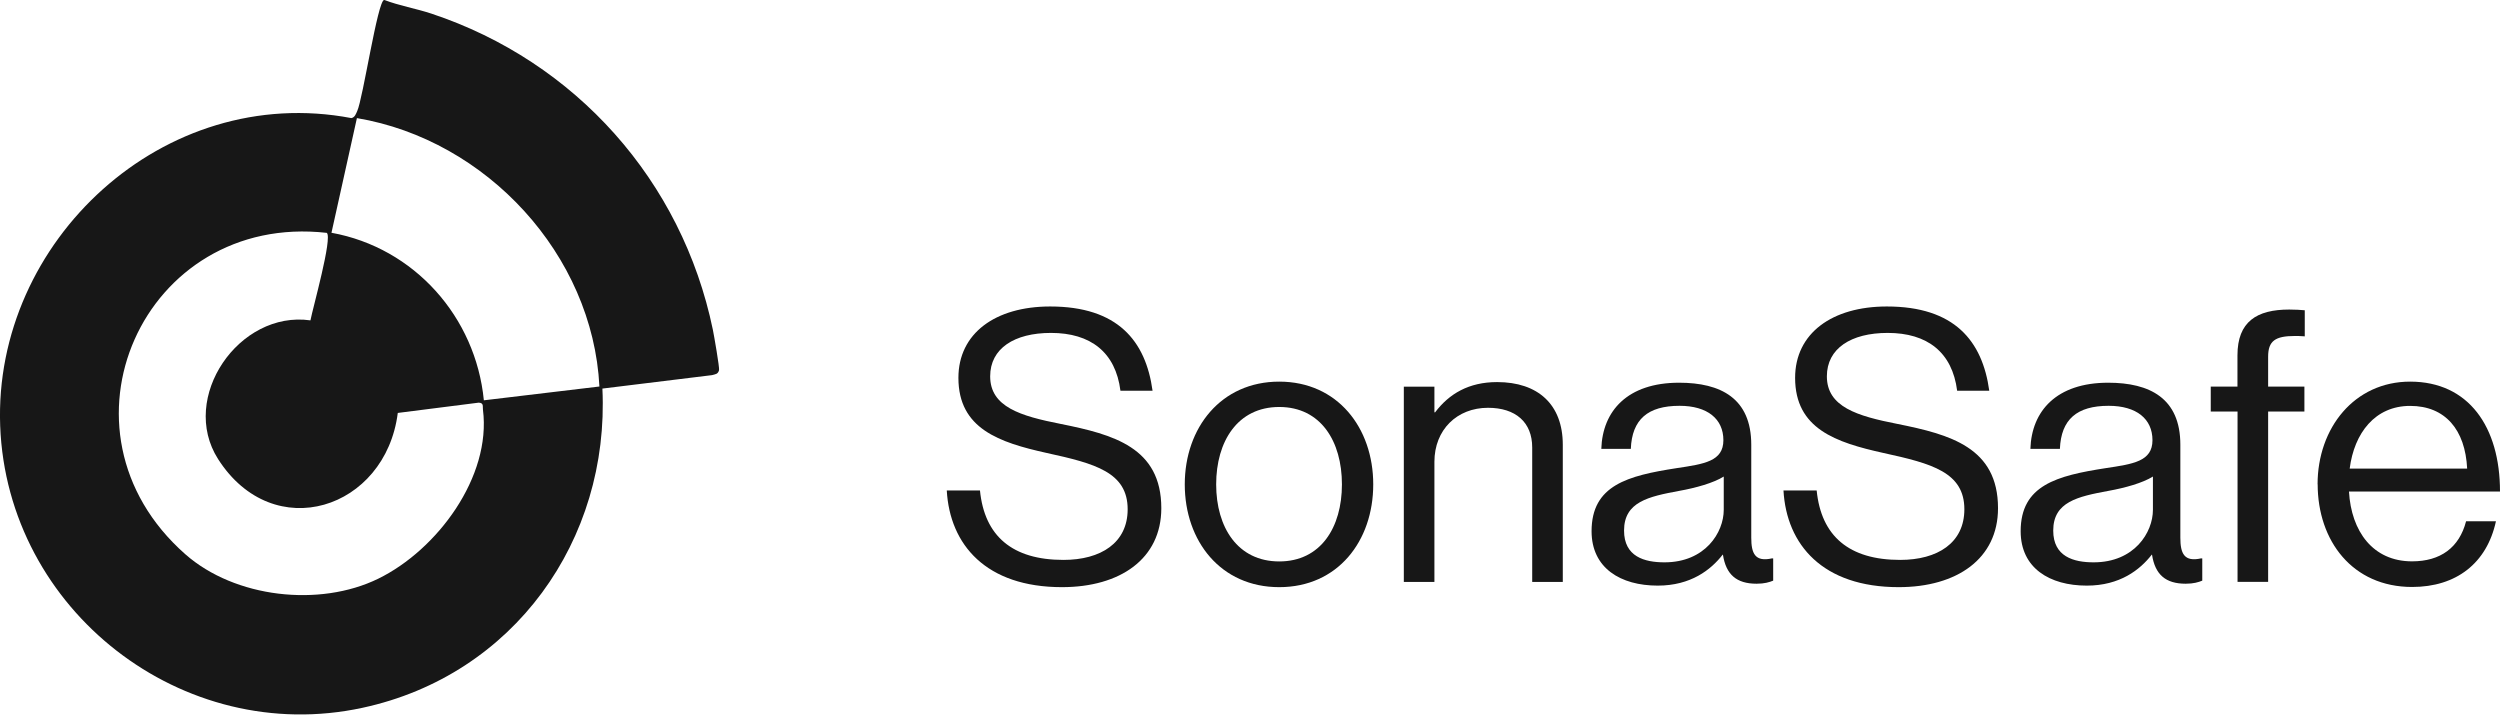
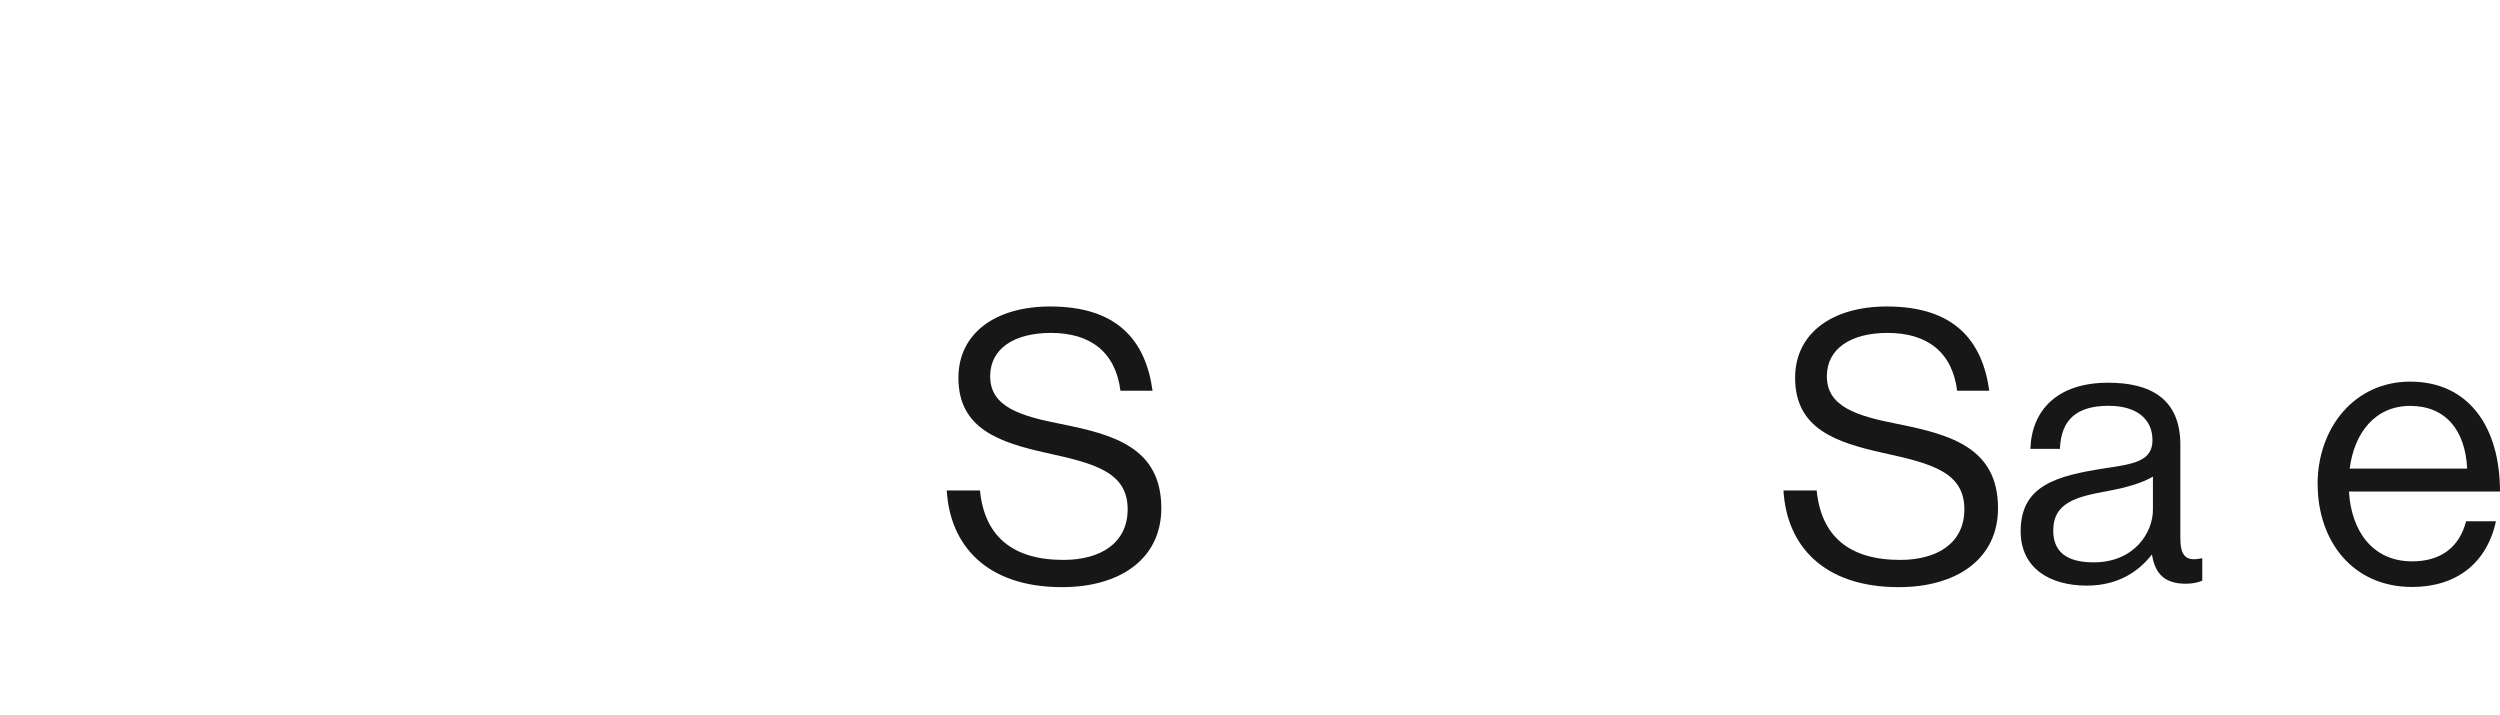
<svg xmlns="http://www.w3.org/2000/svg" id="Layer_2" data-name="Layer 2" viewBox="0 0 277.1 79.2">
  <defs>
    <style>
      .cls-1 {
        fill: #171717;
      }
    </style>
  </defs>
  <g id="Layer_1" data-name="Layer 1">
    <g id="Layer_1-2" data-name="Layer 1-2">
-       <path class="cls-1" d="M38.95,13.09c.38-.08.5-.46.64-.77.64-1.37,2.26-12.24,2.99-12.33,1.7.65,3.51.95,5.24,1.52,15.98,5.31,27.77,18.53,31.19,35.02.13.62.76,4.25.69,4.5-.13.46-.4.44-.78.55l-12.15,1.49c.81,16.77-9.8,31.76-26.58,35.38C20.26,82.77.79,67.67.02,47.2-.74,26.74,18.13,9.12,38.95,13.09ZM20.55,61.44c5.49,4.83,14.86,5.89,21.38,2.7s12.55-11.28,11.6-18.73c-.05-.37.12-.75-.47-.78l-8.97,1.14c-1.35,10.68-13.78,14.73-19.92,5.11-4.34-6.81,2.33-16.5,10.24-15.37.25-1.33,2.47-9.19,1.81-9.7-20.33-2.3-31.25,21.92-15.67,35.63h0ZM53.63,44.37l12.81-1.53c-.74-14.61-12.51-27.33-26.88-29.75l-2.82,12.71c9.18,1.66,15.99,9.34,16.89,18.57h0Z" />
-     </g>
+       </g>
    <g>
      <path class="cls-1" d="M104.94,54.36h3.68c.5,5.07,3.6,7.7,9.25,7.7,4.14,0,7.12-1.88,7.12-5.61,0-4.1-3.6-5.07-8.96-6.24-5.27-1.17-9.8-2.68-9.8-8.33,0-4.94,4.1-7.91,10.17-7.91,7.49,0,10.59,3.81,11.35,9.34h-3.56c-.54-4.27-3.31-6.41-7.7-6.41-4.06,0-6.74,1.72-6.74,4.81,0,3.39,3.35,4.4,7.83,5.28,5.82,1.17,11.14,2.6,11.14,9.34,0,5.61-4.56,8.75-11.01,8.75-8.41,0-12.43-4.69-12.77-10.72Z" />
-       <path class="cls-1" d="M131.32,53.69c0-6.28,4.02-11.39,10.47-11.39s10.42,5.11,10.42,11.39-3.93,11.39-10.42,11.39-10.47-5.11-10.47-11.39ZM148.74,53.69c0-4.77-2.34-8.58-6.95-8.58s-6.99,3.81-6.99,8.58,2.39,8.54,6.99,8.54,6.95-3.77,6.95-8.54Z" />
-       <path class="cls-1" d="M158.99,45.7h.08c1.55-2.05,3.73-3.35,6.87-3.35,4.52,0,7.28,2.47,7.28,6.95v15.2h-3.39v-14.9c0-2.8-1.84-4.4-4.9-4.4-3.43,0-5.94,2.43-5.94,5.99v13.31h-3.39v-21.64h3.39v2.85Z" />
-       <path class="cls-1" d="M190.98,61.48h-.04c-1.3,1.67-3.52,3.43-7.2,3.43-4.1,0-7.33-1.93-7.33-6.03,0-5.11,4.02-6.15,9.42-6.99,3.06-.46,5.19-.75,5.19-3.1s-1.76-3.81-4.86-3.81c-3.52,0-5.27,1.51-5.4,4.77h-3.27c.13-4.19,2.89-7.33,8.62-7.33,4.61,0,8,1.72,8,6.87v10.3c0,1.76.42,2.72,2.3,2.3h.13v2.47c-.42.17-.96.34-1.84.34-2.22,0-3.39-1.01-3.73-3.22ZM191.06,56.5v-3.68c-1.13.71-3.1,1.26-4.94,1.59-3.39.63-6.11,1.21-6.11,4.4,0,2.89,2.26,3.52,4.48,3.52,4.52,0,6.57-3.31,6.57-5.82Z" />
      <path class="cls-1" d="M197.68,54.36h3.68c.5,5.07,3.6,7.7,9.25,7.7,4.15,0,7.12-1.88,7.12-5.61,0-4.1-3.6-5.07-8.96-6.24-5.28-1.17-9.8-2.68-9.8-8.33,0-4.94,4.1-7.91,10.17-7.91,7.49,0,10.59,3.81,11.35,9.34h-3.56c-.54-4.27-3.31-6.41-7.7-6.41-4.06,0-6.74,1.72-6.74,4.81,0,3.39,3.35,4.4,7.83,5.28,5.82,1.17,11.14,2.6,11.14,9.34,0,5.61-4.56,8.75-11.01,8.75-8.41,0-12.43-4.69-12.77-10.72Z" />
      <path class="cls-1" d="M238.54,61.48h-.04c-1.3,1.67-3.52,3.43-7.2,3.43-4.1,0-7.33-1.93-7.33-6.03,0-5.11,4.02-6.15,9.42-6.99,3.06-.46,5.19-.75,5.19-3.1s-1.76-3.81-4.86-3.81c-3.52,0-5.27,1.51-5.4,4.77h-3.27c.13-4.19,2.89-7.33,8.62-7.33,4.61,0,8,1.72,8,6.87v10.3c0,1.76.42,2.72,2.3,2.3h.13v2.47c-.42.17-.96.34-1.84.34-2.22,0-3.39-1.01-3.73-3.22ZM238.63,56.5v-3.68c-1.13.71-3.1,1.26-4.94,1.59-3.39.63-6.11,1.21-6.11,4.4,0,2.89,2.26,3.52,4.48,3.52,4.52,0,6.57-3.31,6.57-5.82Z" />
-       <path class="cls-1" d="M245.03,42.85h2.97v-3.47c0-3.73,2.14-5.07,5.74-5.07.71,0,1.26.04,1.72.08v2.89c-.59-.04-.75-.04-1.09-.04-2.18,0-2.97.54-2.97,2.3v3.31h4.02v2.76h-4.02v18.88h-3.39v-18.88h-2.97v-2.76Z" />
      <path class="cls-1" d="M256.88,53.69c0-6.28,4.1-11.39,10.26-11.39,6.49,0,9.96,5.02,9.96,12.18h-16.74c.25,4.4,2.64,7.74,6.99,7.74,3.14,0,5.23-1.51,5.99-4.44h3.31c-1.01,4.65-4.4,7.28-9.29,7.28-6.61,0-10.47-5.11-10.47-11.39ZM260.44,51.94h13.02c-.21-4.31-2.43-6.95-6.32-6.95s-6.2,3.01-6.7,6.95Z" />
    </g>
  </g>
</svg>